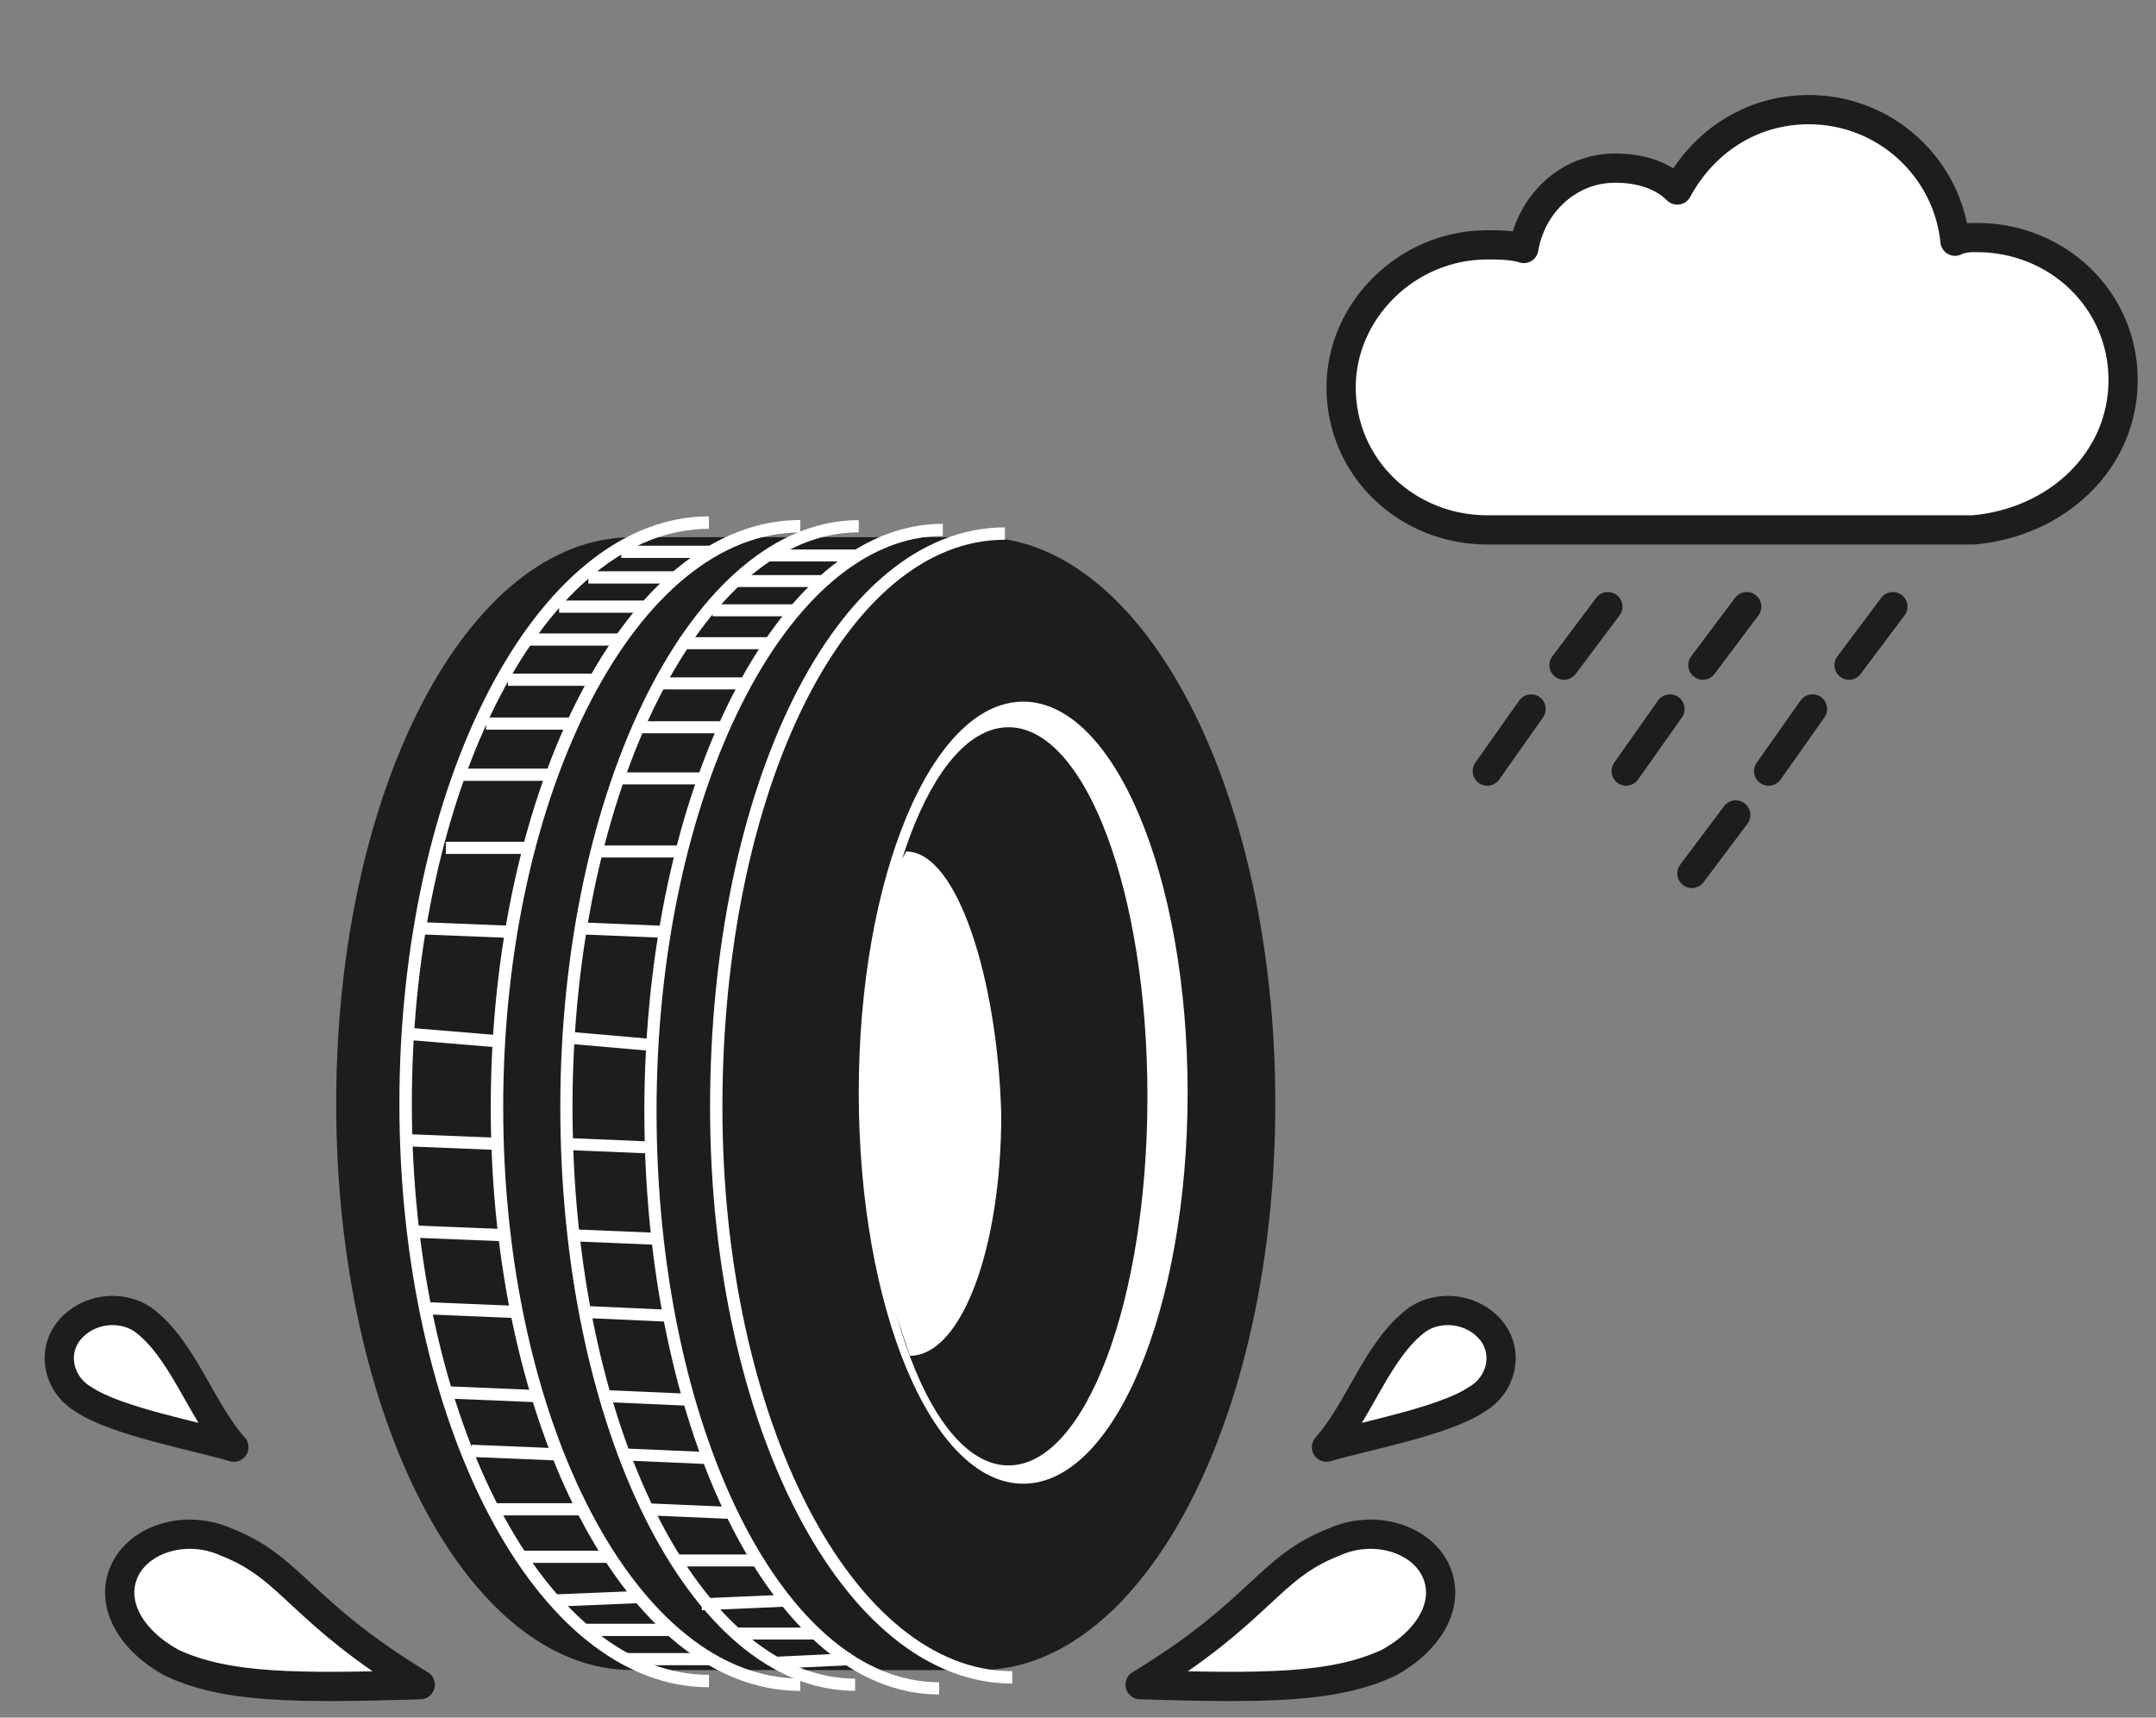
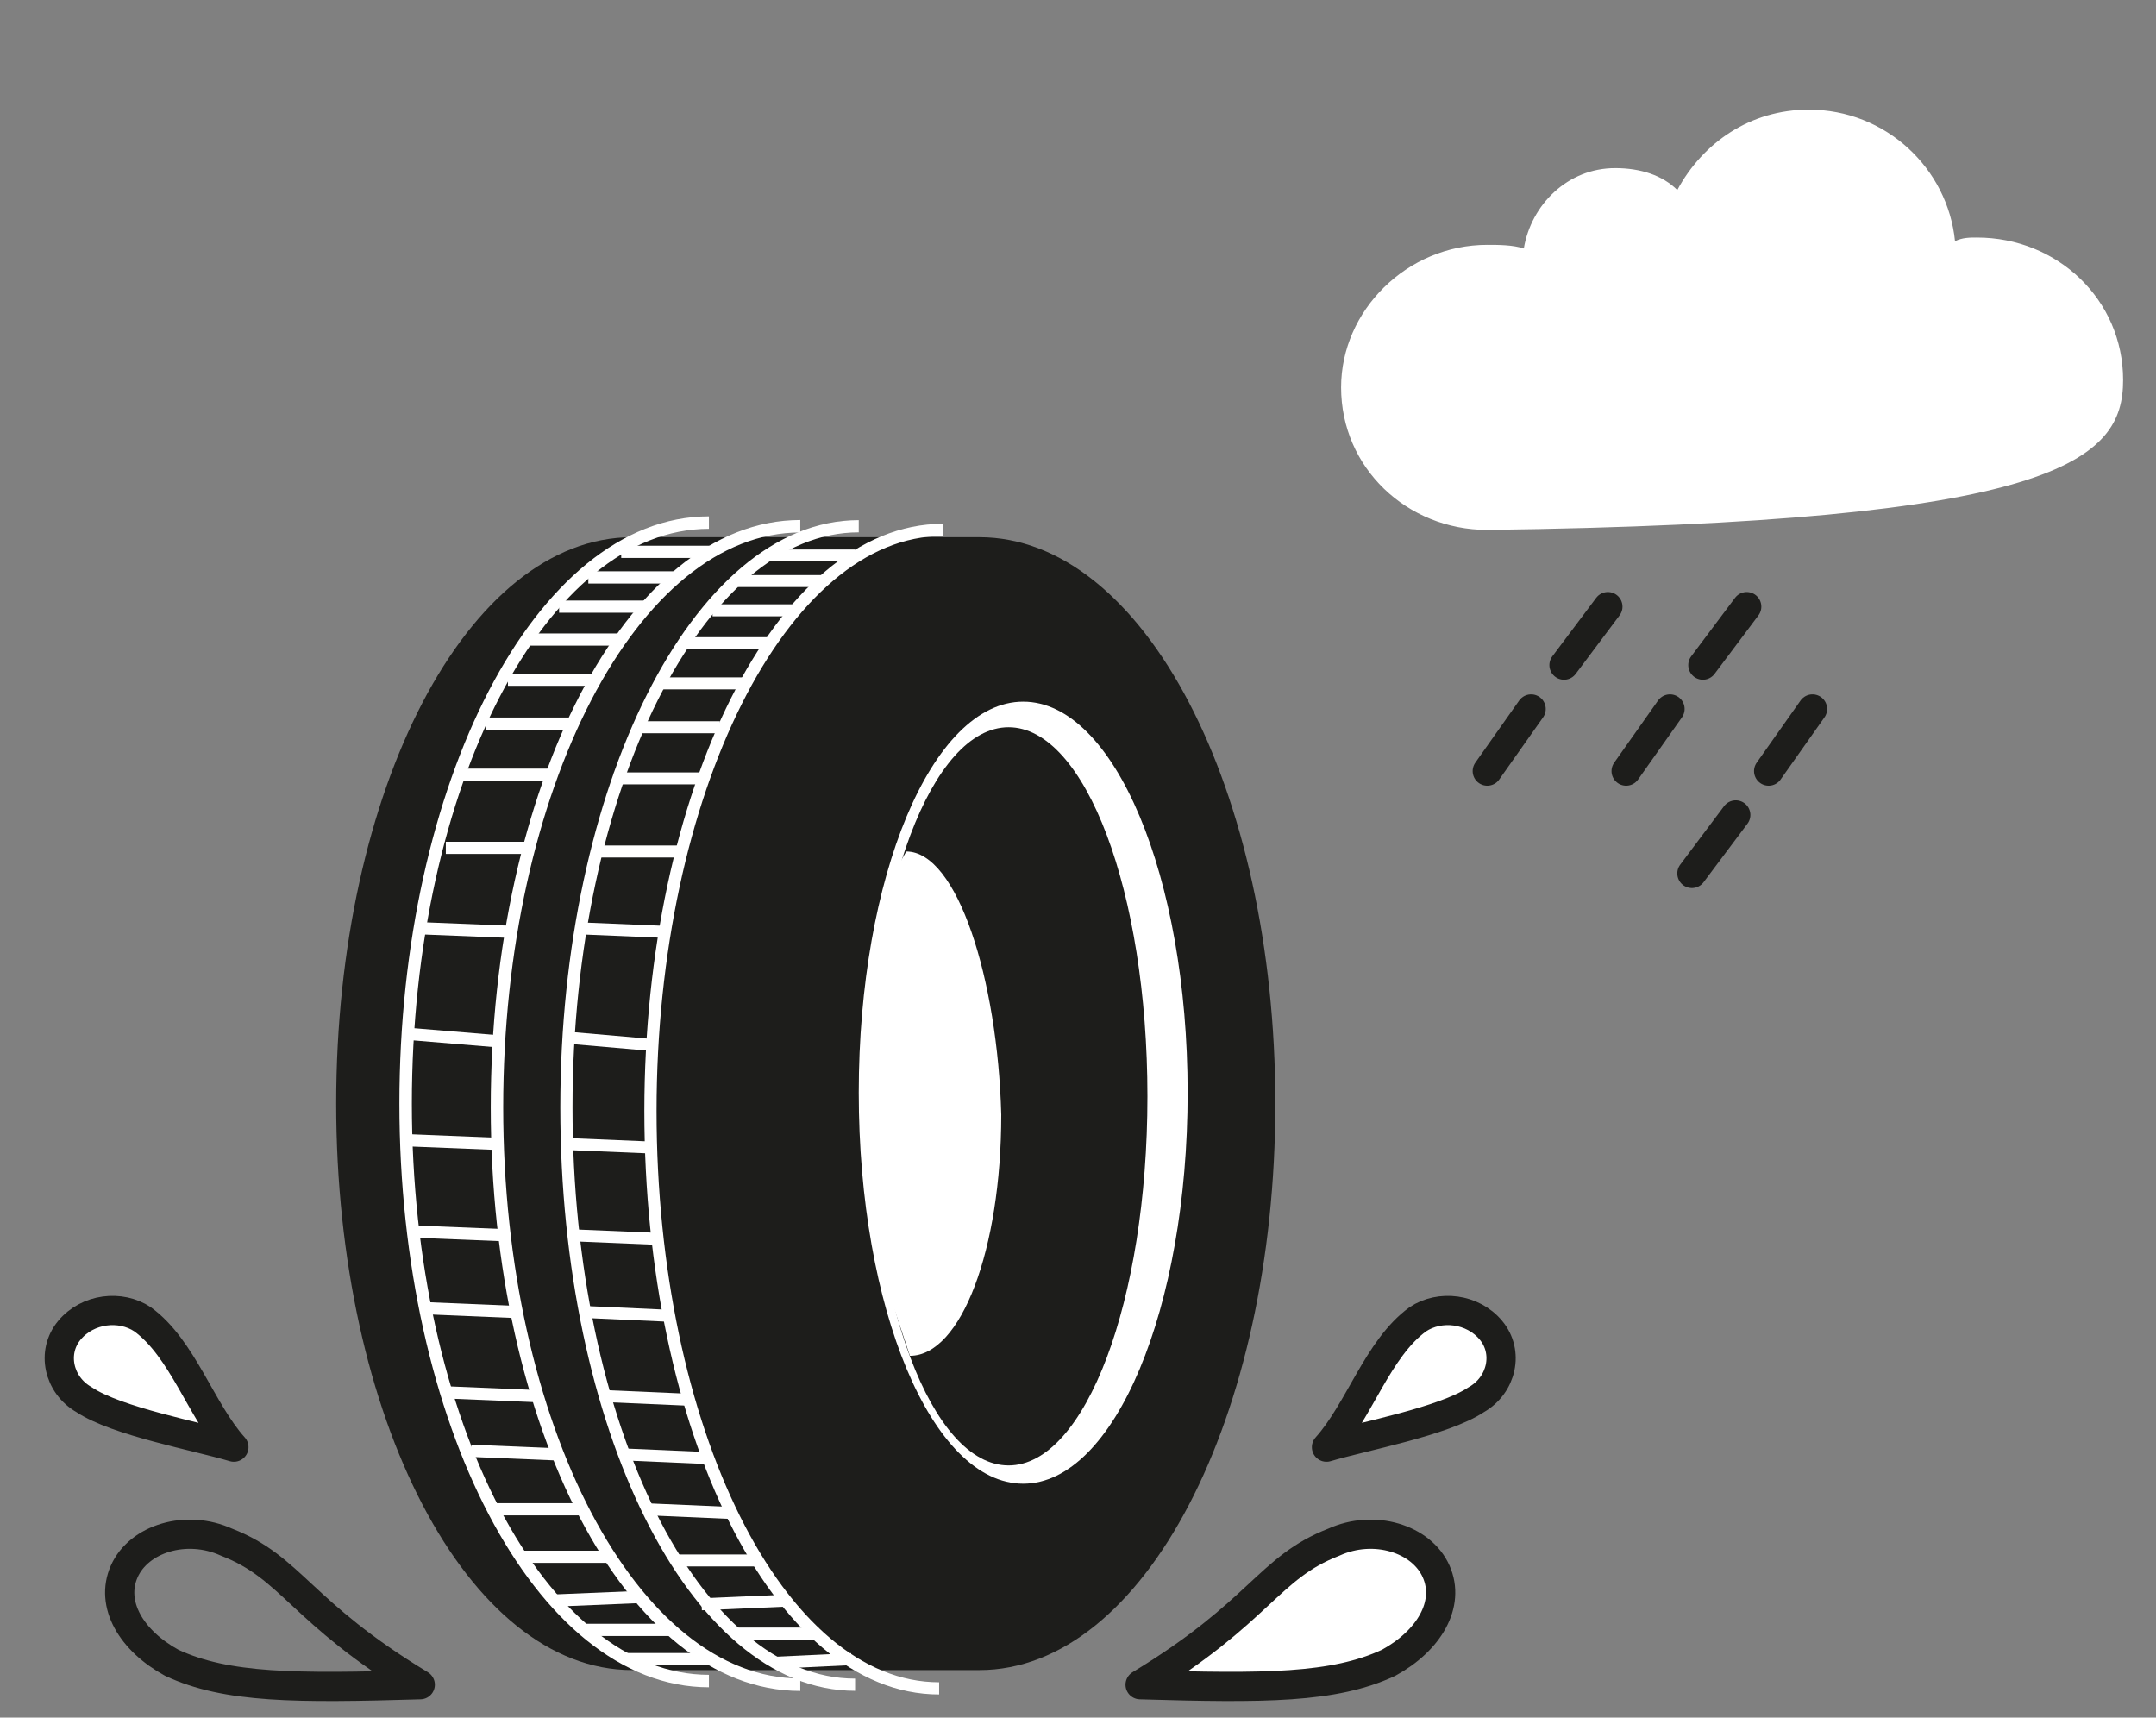
<svg xmlns="http://www.w3.org/2000/svg" xmlns:xlink="http://www.w3.org/1999/xlink" version="1.1" id="Ebene_1" x="0px" y="0px" viewBox="0 0 59 47" style="enable-background:new 0 0 59 47;" xml:space="preserve">
  <rect x="0" y="0" width="59" height="47" fill="#808080" stroke="none" />
  <style type="text/css">
	.st0{clip-path:url(#SVGID_2_);fill:#FFFFFF;}
	
		.st1{clip-path:url(#SVGID_2_);fill:none;stroke:#1D1D1B;stroke-width:0.8;stroke-linecap:round;stroke-linejoin:round;stroke-miterlimit:10;}
	.st2{clip-path:url(#SVGID_2_);fill:#1D1D1B;}
	.st3{clip-path:url(#SVGID_2_);fill:none;stroke:#FFFFFF;stroke-width:0.338;stroke-miterlimit:10;}
	.st4{clip-path:url(#SVGID_2_);fill:none;stroke:#FFFFFF;stroke-width:0.341;stroke-miterlimit:10;}
	.st5{fill:none;stroke:#FFFFFF;stroke-width:0.334;stroke-miterlimit:10;}
	.st6{clip-path:url(#SVGID_4_);fill:none;stroke:#FFFFFF;stroke-width:0.334;stroke-miterlimit:10;}
	.st7{fill:none;stroke:#FFFFFF;stroke-width:0.328;stroke-miterlimit:10;}
	.st8{clip-path:url(#SVGID_6_);fill:#FFFFFF;}
	
		.st9{clip-path:url(#SVGID_6_);fill:none;stroke:#1D1D1B;stroke-width:0.8;stroke-linecap:round;stroke-linejoin:round;stroke-miterlimit:10;}
	.st10{fill:none;stroke:#1D1D1B;stroke-width:0.8;stroke-linecap:round;stroke-linejoin:round;stroke-miterlimit:10;}
</style>
  <g>
    <defs>
      <rect id="SVGID_1_" x="1.2" y="4.5" width="57.3" height="42.1" />
    </defs>
    <clipPath id="SVGID_2_">
      <use xlink:href="#SVGID_1_" style="overflow:visible;" />
    </clipPath>
-     <path class="st0" d="M11.5,46.1c-3.4,0.1-5.3,0.1-6.8-0.6c-1.1-0.6-1.7-1.6-1.3-2.5c0.4-0.9,1.7-1.3,2.8-0.8   C8,42.9,8.2,44.1,11.5,46.1" />
    <path class="st1" d="M11.5,46.1c-3.4,0.1-5.3,0.1-6.8-0.6c-1.1-0.6-1.7-1.6-1.3-2.5c0.4-0.9,1.7-1.3,2.8-0.8   C8,42.9,8.2,44.1,11.5,46.1z" />
    <path class="st0" d="M31.2,46.1c3.4,0.1,5.3,0.1,6.8-0.6c1.1-0.6,1.7-1.6,1.3-2.5c-0.4-0.9-1.7-1.3-2.8-0.8   C34.7,42.9,34.5,44.1,31.2,46.1" />
    <path class="st1" d="M31.2,46.1c3.4,0.1,5.3,0.1,6.8-0.6c1.1-0.6,1.7-1.6,1.3-2.5c-0.4-0.9-1.7-1.3-2.8-0.8   C34.7,42.9,34.5,44.1,31.2,46.1z" />
    <path class="st0" d="M36.3,39.6c1-0.3,3.2-0.7,4.1-1.3c0.7-0.4,0.9-1.3,0.4-1.9c-0.5-0.6-1.4-0.7-2-0.3   C37.7,36.9,37.2,38.6,36.3,39.6" />
    <path class="st1" d="M36.3,39.6c1-0.3,3.2-0.7,4.1-1.3c0.7-0.4,0.9-1.3,0.4-1.9c-0.5-0.6-1.4-0.7-2-0.3   C37.7,36.9,37.2,38.6,36.3,39.6z" />
    <path class="st0" d="M6.4,39.6c-1-0.3-3.2-0.7-4.1-1.3c-0.7-0.4-0.9-1.3-0.4-1.9c0.5-0.6,1.4-0.7,2-0.3C5,36.9,5.5,38.6,6.4,39.6" />
    <path class="st1" d="M6.4,39.6c-1-0.3-3.2-0.7-4.1-1.3c-0.7-0.4-0.9-1.3-0.4-1.9c0.5-0.6,1.4-0.7,2-0.3C5,36.9,5.5,38.6,6.4,39.6z" />
    <path class="st2" d="M17.3,45.7c-4.5,0-8.1-6.9-8.1-15.5c0-8.6,3.6-15.5,8.1-15.5h9.5c4.5,0,8.1,6.9,8.1,15.5   c0,8.6-3.6,15.5-8.1,15.5H17.3z" />
-     <path class="st3" d="M27.7,45.9c-4.5,0-8.1-7-8.1-15.6c0-8.7,3.4-15.7,7.9-15.7" />
    <path class="st0" d="M27.6,40.1c-2.1,0-3.8-4.5-3.8-10.1s1.7-10.1,3.8-10.1s3.8,4.5,3.8,10.1S29.7,40.1,27.6,40.1 M28,19.2   c-2.5,0-4.5,4.8-4.5,10.7c0,5.9,2,10.7,4.5,10.7s4.5-4.8,4.5-10.7C32.5,24,30.5,19.2,28,19.2" />
    <path class="st0" d="M24.8,23.3L24.4,24L24,26.2l-0.2,2.4l-0.1,3.2l0.6,3.5l0.6,1.8c1.4,0,2.5-2.9,2.5-6.6   C27.3,26.8,26.2,23.3,24.8,23.3" />
    <path class="st4" d="M19.4,46c-4.6,0-8.3-7.1-8.3-15.8c0-8.7,3.7-15.9,8.3-15.9 M21.9,46.1c-4.6,0-8.3-7.1-8.3-15.8   c0-8.7,3.7-15.9,8.3-15.9" />
  </g>
  <path class="st5" d="M19.5,15.1l-2.5,0 M18.5,15.8l-2.4,0 M17.7,16.6h-2.4 M17,17.5h-2.5 M19.4,45.4l-2.3,0 M16.4,18.6h-2.5   M15.6,19.8h-2.3 M15.1,21.2l-2.5,0 M14.5,23.2h-2.3 M14,25.5l-2.5-0.1 M18.4,44.6l-2.4,0 M17.5,43.7l-2.4,0.1 M16.7,42.6h-2.4   M15.9,41.3l-2.4,0 M15.3,39.8l-2.4-0.1 M14.6,38.2l-2.4-0.1 M14.1,35.9l-2.4-0.1 M13.8,33.8l-2.5-0.1 M13.6,31.3l-2.5-0.1   M13.7,28.5l-2.4-0.2" />
  <g>
    <defs>
      <rect id="SVGID_3_" x="1.2" y="4.5" width="57.3" height="42.1" />
    </defs>
    <clipPath id="SVGID_4_">
      <use xlink:href="#SVGID_3_" style="overflow:visible;" />
    </clipPath>
    <path class="st6" d="M23.4,46.1c-4.4,0-7.9-7.1-7.9-15.8s3.6-15.9,8-15.9 M25.7,46.2c-4.4,0-7.9-7.1-7.9-15.8s3.6-15.9,8-15.9" />
  </g>
  <path class="st7" d="M23.4,15.2l-2.4,0 M22.5,15.9l-2.3,0 M21.8,16.7h-2.3 M21,17.6h-2.4 M23.3,45.4l-2.1,0.1 M20.4,18.7h-2.4   M19.7,19.9h-2.2 M19.2,21.3l-2.4,0 M18.6,23.3h-2.2 M18.2,25.5l-2.4-0.1 M22.4,44.7l-2.3,0 M21.5,43.8l-2.3,0.1 M20.8,42.7h-2.3   M20,41.4l-2.3-0.1 M19.4,39.9l-2.3-0.1 M18.8,38.3l-2.3-0.1 M18.2,36L16,35.9 M18,33.9l-2.4-0.1 M17.8,31.4l-2.4-0.1 M17.9,28.6  l-2.3-0.2" />
  <g>
    <defs>
      <rect id="SVGID_5_" x="1.2" y="2.5" width="57.3" height="42.1" />
    </defs>
    <clipPath id="SVGID_6_">
      <use xlink:href="#SVGID_5_" style="overflow:visible;" />
    </clipPath>
-     <path class="st8" d="M58.1,10.4c0-2.2-1.8-3.9-4-3.9c-0.2,0-0.4,0-0.6,0.1c-0.2-2-1.9-3.6-4-3.6c-1.6,0-2.9,0.9-3.6,2.2   c-0.4-0.4-1-0.6-1.7-0.6c-1.3,0-2.3,1-2.5,2.2c-0.3-0.1-0.7-0.1-1-0.1c-2.2,0-4,1.8-4,3.9c0,2.2,1.8,3.9,4,3.9H54   C56.3,14.3,58.1,12.6,58.1,10.4" />
-     <path class="st9" d="M58.1,10.4c0-2.2-1.8-3.9-4-3.9c-0.2,0-0.4,0-0.6,0.1c-0.2-2-1.9-3.6-4-3.6c-1.6,0-2.9,0.9-3.6,2.2   c-0.4-0.4-1-0.6-1.7-0.6c-1.3,0-2.3,1-2.5,2.2c-0.3-0.1-0.7-0.1-1-0.1c-2.2,0-4,1.8-4,3.9c0,2.2,1.8,3.9,4,3.9H54   C56.3,14.3,58.1,12.6,58.1,10.4z" />
+     <path class="st8" d="M58.1,10.4c0-2.2-1.8-3.9-4-3.9c-0.2,0-0.4,0-0.6,0.1c-0.2-2-1.9-3.6-4-3.6c-1.6,0-2.9,0.9-3.6,2.2   c-0.4-0.4-1-0.6-1.7-0.6c-1.3,0-2.3,1-2.5,2.2c-0.3-0.1-0.7-0.1-1-0.1c-2.2,0-4,1.8-4,3.9c0,2.2,1.8,3.9,4,3.9C56.3,14.3,58.1,12.6,58.1,10.4" />
  </g>
  <line class="st10" x1="44" y1="16.6" x2="42.8" y2="18.2" />
  <line class="st10" x1="47.8" y1="16.6" x2="46.6" y2="18.2" />
-   <line class="st10" x1="51.8" y1="16.6" x2="50.6" y2="18.2" />
  <line class="st10" x1="41.9" y1="19.4" x2="40.7" y2="21.1" />
  <line class="st10" x1="45.7" y1="19.4" x2="44.5" y2="21.1" />
  <line class="st10" x1="49.6" y1="19.4" x2="48.4" y2="21.1" />
  <line class="st10" x1="47.5" y1="22.3" x2="46.3" y2="23.9" />
</svg>